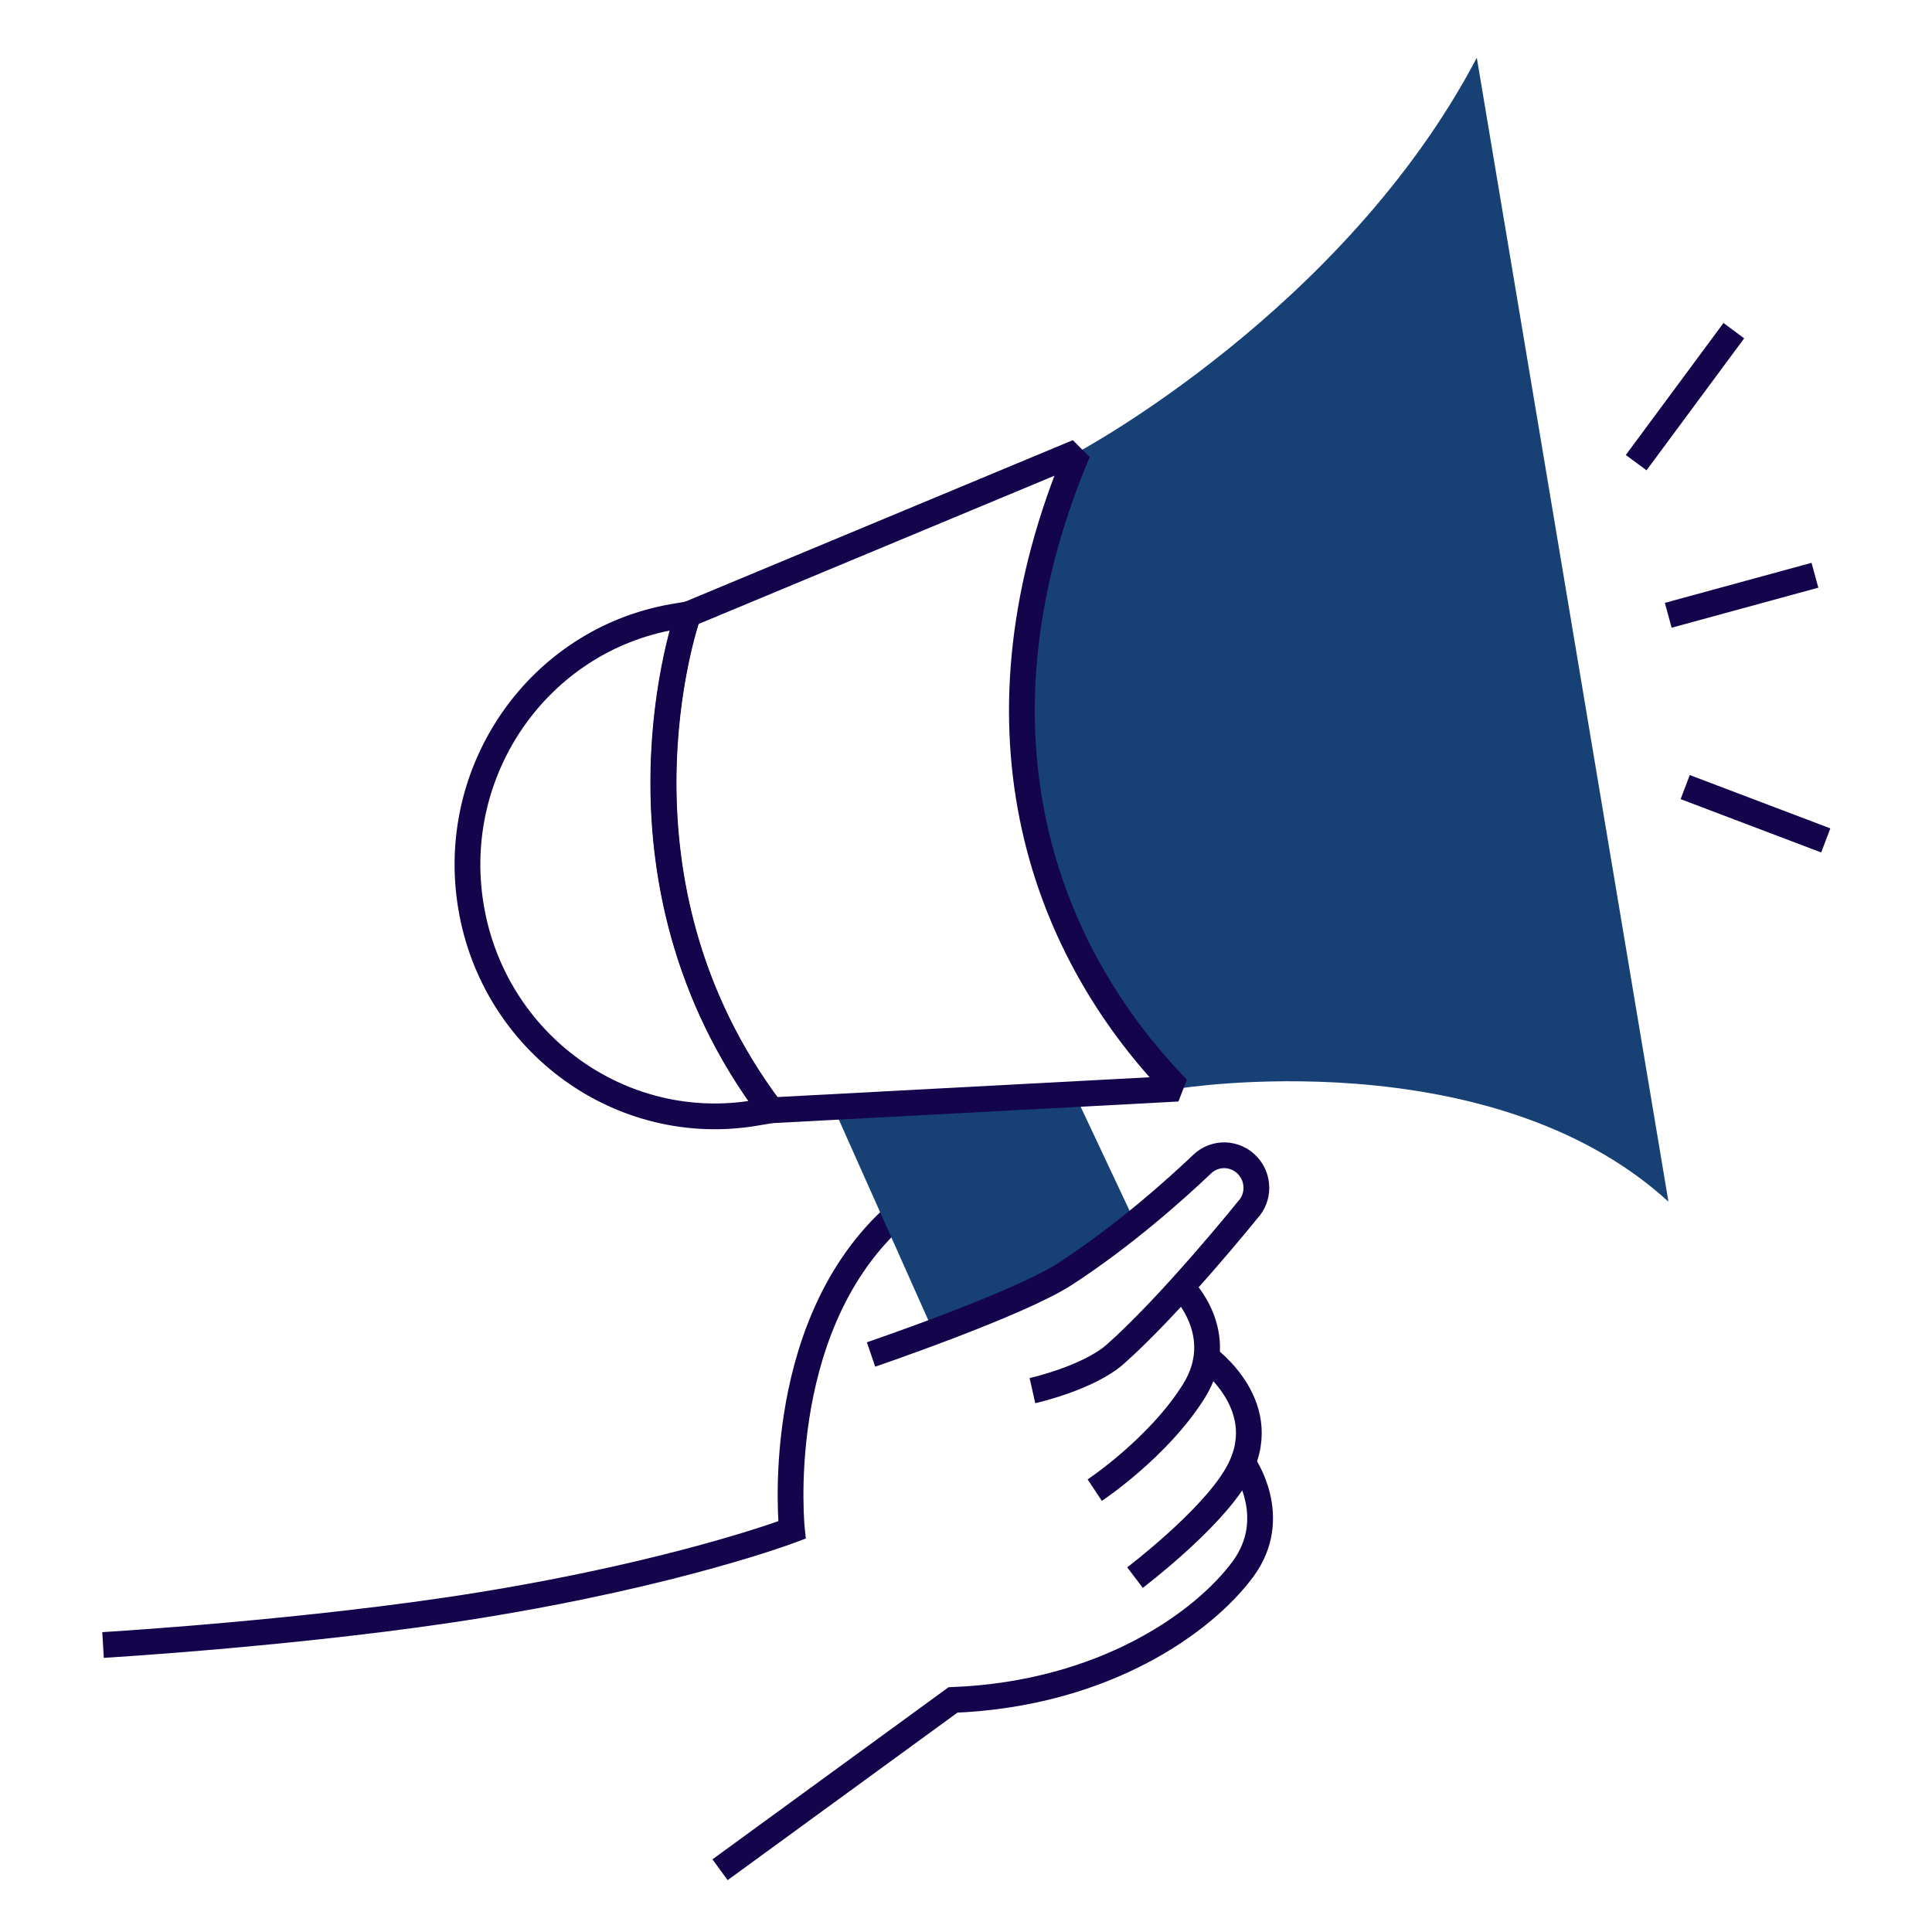
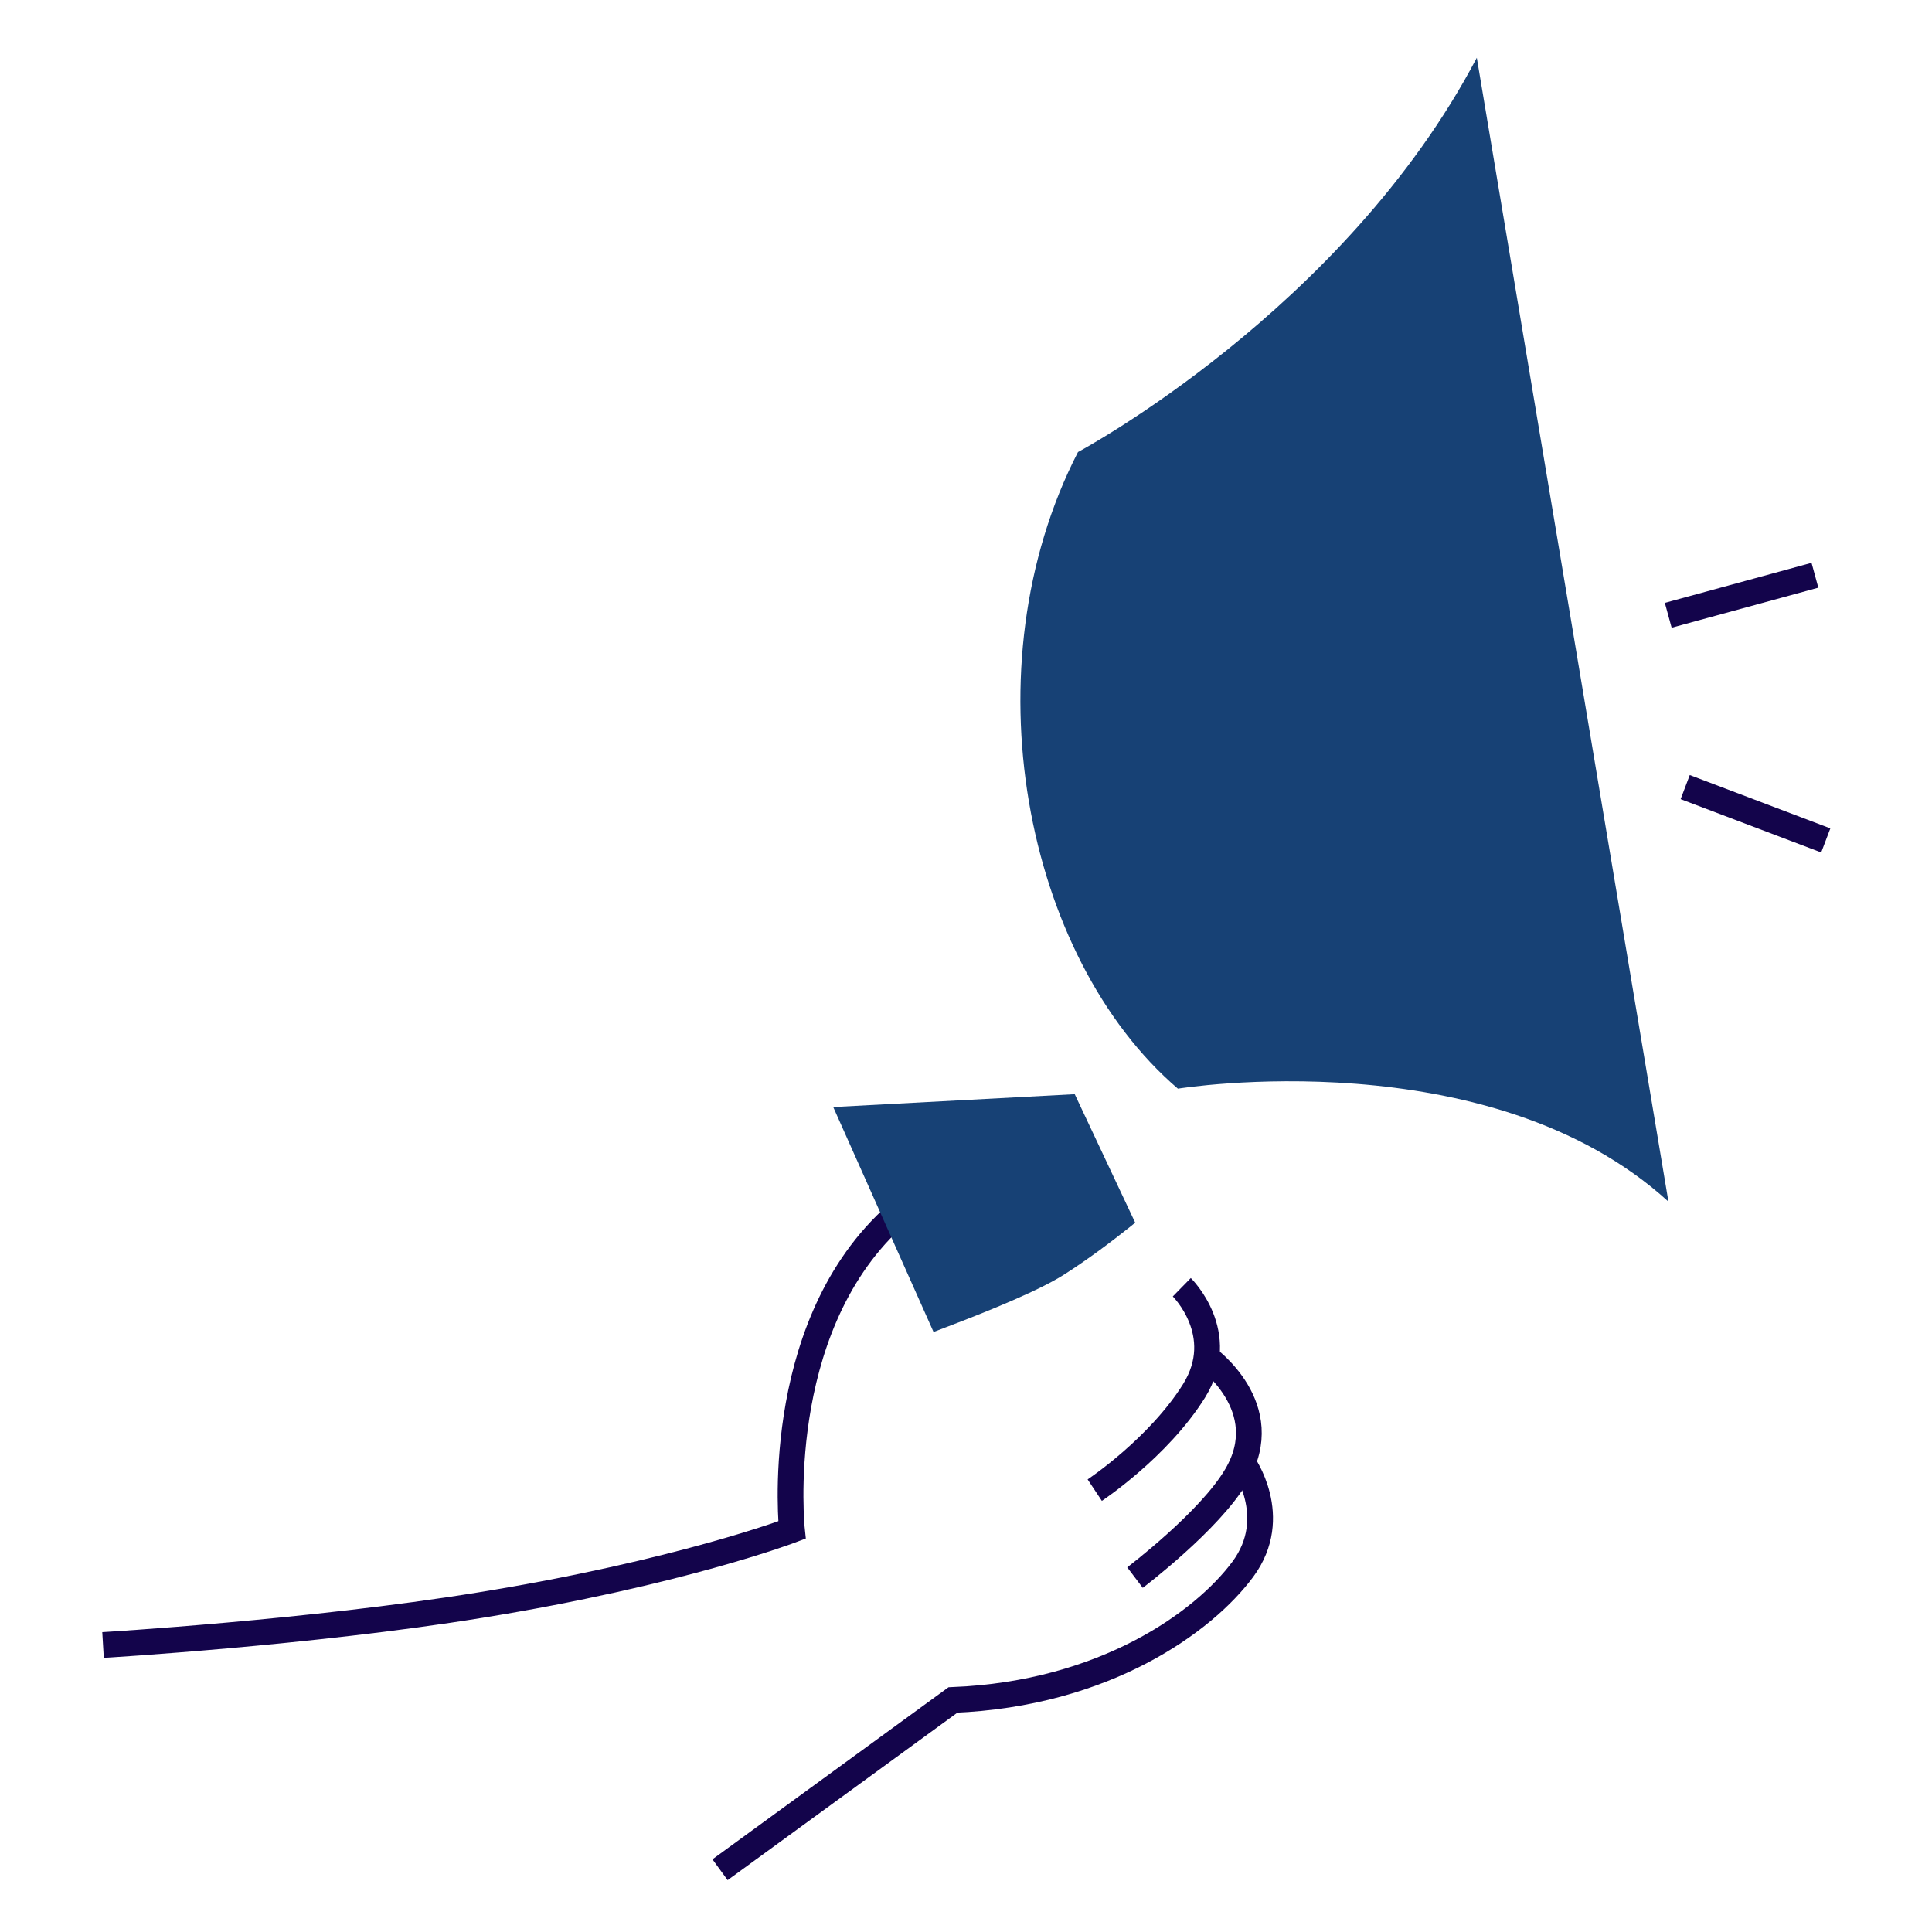
<svg xmlns="http://www.w3.org/2000/svg" width="150" height="150" viewBox="0 0 150 150" fill="none">
  <path d="M8 127.717C8 127.717 24.053 126.766 37.266 124.624C52.748 122.118 61.488 118.787 61.488 118.787C61.488 118.787 59.854 103.416 69.213 94.66" stroke="#13044B" stroke-width="2" stroke-miterlimit="10" />
  <path d="M72.481 103.416L64.692 85.951L83.442 84.952L88.137 94.929L87.645 95.326C86.107 96.547 84.425 97.8 82.665 98.927C80.777 100.148 76.827 101.766 73.433 103.051L72.481 103.416Z" fill="#174175" />
-   <path d="M67.627 105.161C67.627 105.161 79.032 101.275 82.664 98.927C87.201 95.993 91.309 92.313 93.34 90.378C94.339 89.426 95.909 89.474 96.861 90.489C97.765 91.456 97.781 92.979 96.861 93.947C96.861 93.947 90.96 101.275 86.582 105.146C84.473 107.001 80.158 107.969 80.158 107.969" stroke="#13044B" stroke-width="2" stroke-miterlimit="10" />
  <path d="M91.754 99.942C91.754 99.942 95.45 103.559 92.706 107.985C89.945 112.41 84.996 115.694 84.996 115.694" stroke="#13044B" stroke-width="2" stroke-miterlimit="10" />
  <path d="M93.657 105.383C93.657 105.383 99.129 109.253 95.989 114.567C93.927 118.089 88.121 122.483 88.121 122.483" stroke="#13044B" stroke-width="2" stroke-miterlimit="10" />
  <path d="M96.496 113.584C96.496 113.584 99.51 117.756 96.496 121.832C93.483 125.909 85.789 131.509 73.988 131.984L55.904 145.166" stroke="#13044B" stroke-width="2" stroke-miterlimit="10" />
  <path d="M83.696 35.096C83.696 35.096 104.38 24.056 114.659 4.482L129.538 93.296C115.627 80.59 91.452 84.524 91.452 84.524C79.524 74.308 75.114 51.768 83.696 35.096Z" fill="#174175" />
-   <path d="M53.414 47.706L83.68 35.096C74.876 55.955 80.475 73.229 91.436 84.523L59.854 86.204C46.165 68.026 53.414 47.691 53.414 47.691V47.706Z" stroke="#13044B" stroke-width="2" stroke-miterlimit="10" stroke-linejoin="bevel" />
-   <path d="M127.031 35.92L134.614 25.673" stroke="#13044B" stroke-width="2" stroke-miterlimit="10" />
  <path d="M129.522 47.771L140.911 44.662" stroke="#13044B" stroke-width="2" stroke-miterlimit="10" />
  <path d="M130.839 61.11L141.752 65.25" stroke="#13044B" stroke-width="2" stroke-miterlimit="10" />
-   <path d="M59.854 86.205L58.728 86.395C48.275 88.204 38.345 81.034 36.568 70.406C34.791 59.778 41.834 49.69 52.304 47.881L53.43 47.691C53.176 48.452 46.45 68.36 59.87 86.189" stroke="#13044B" stroke-width="2" stroke-miterlimit="10" />
</svg>